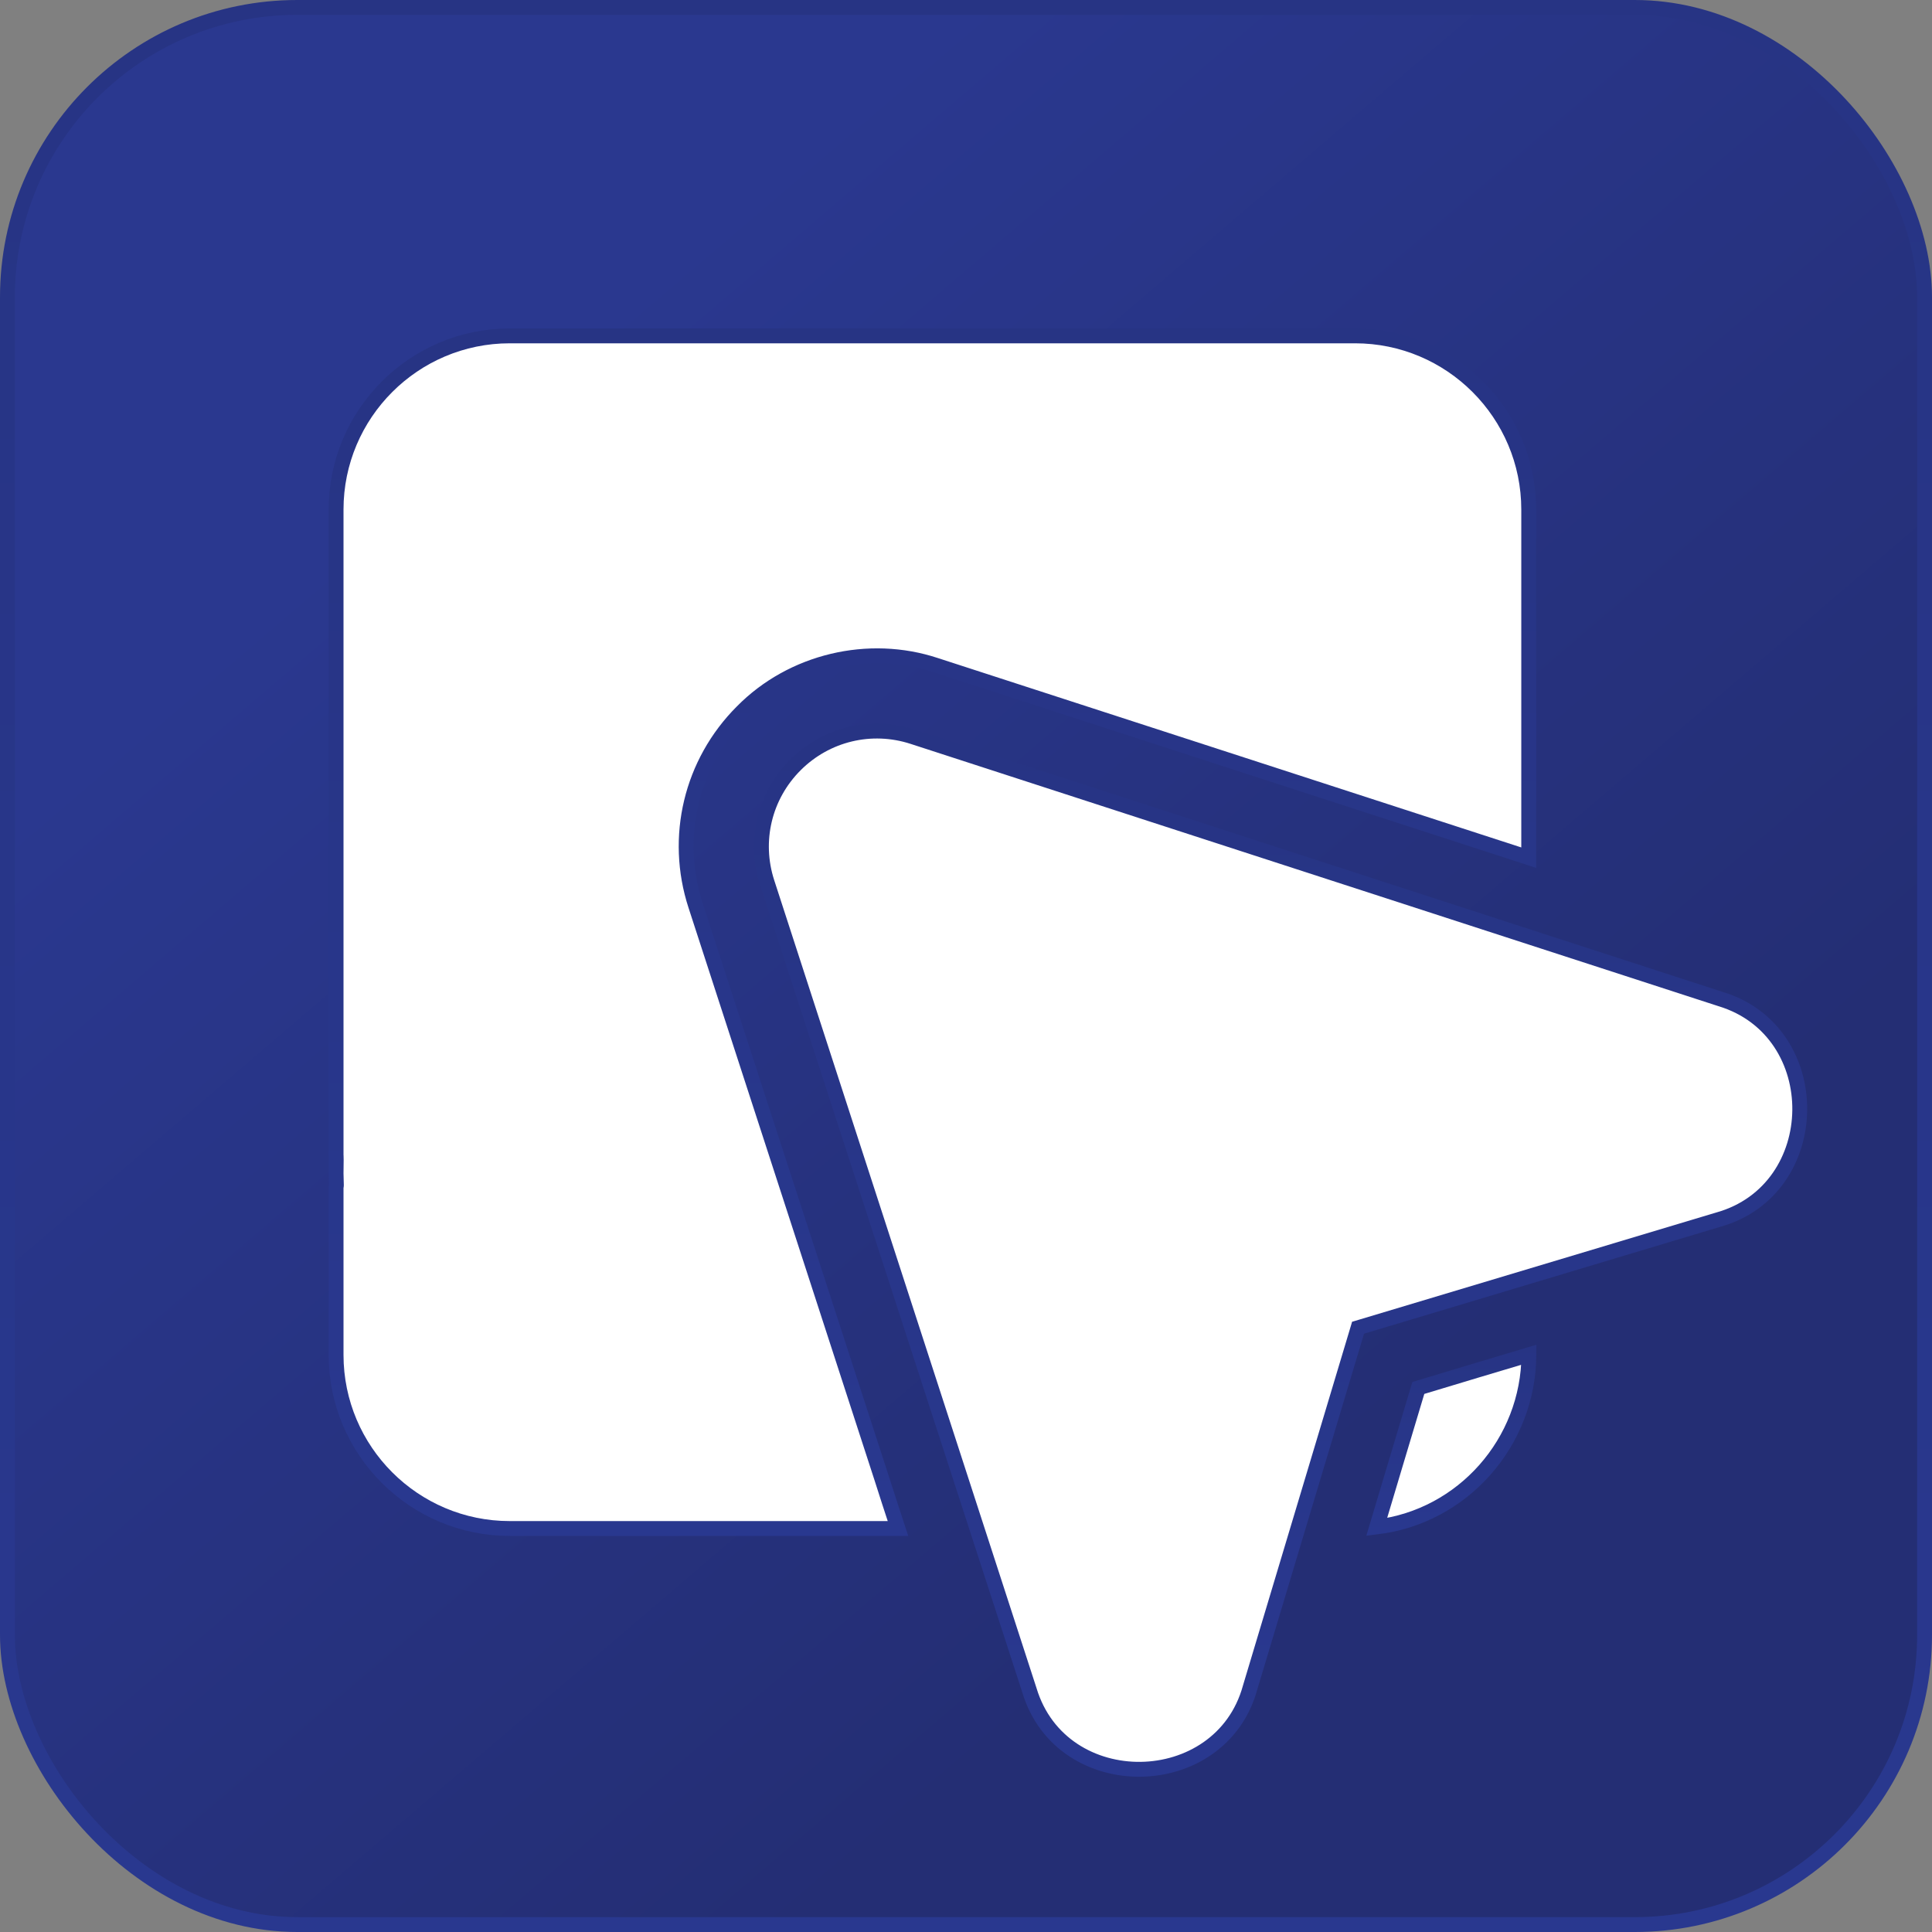
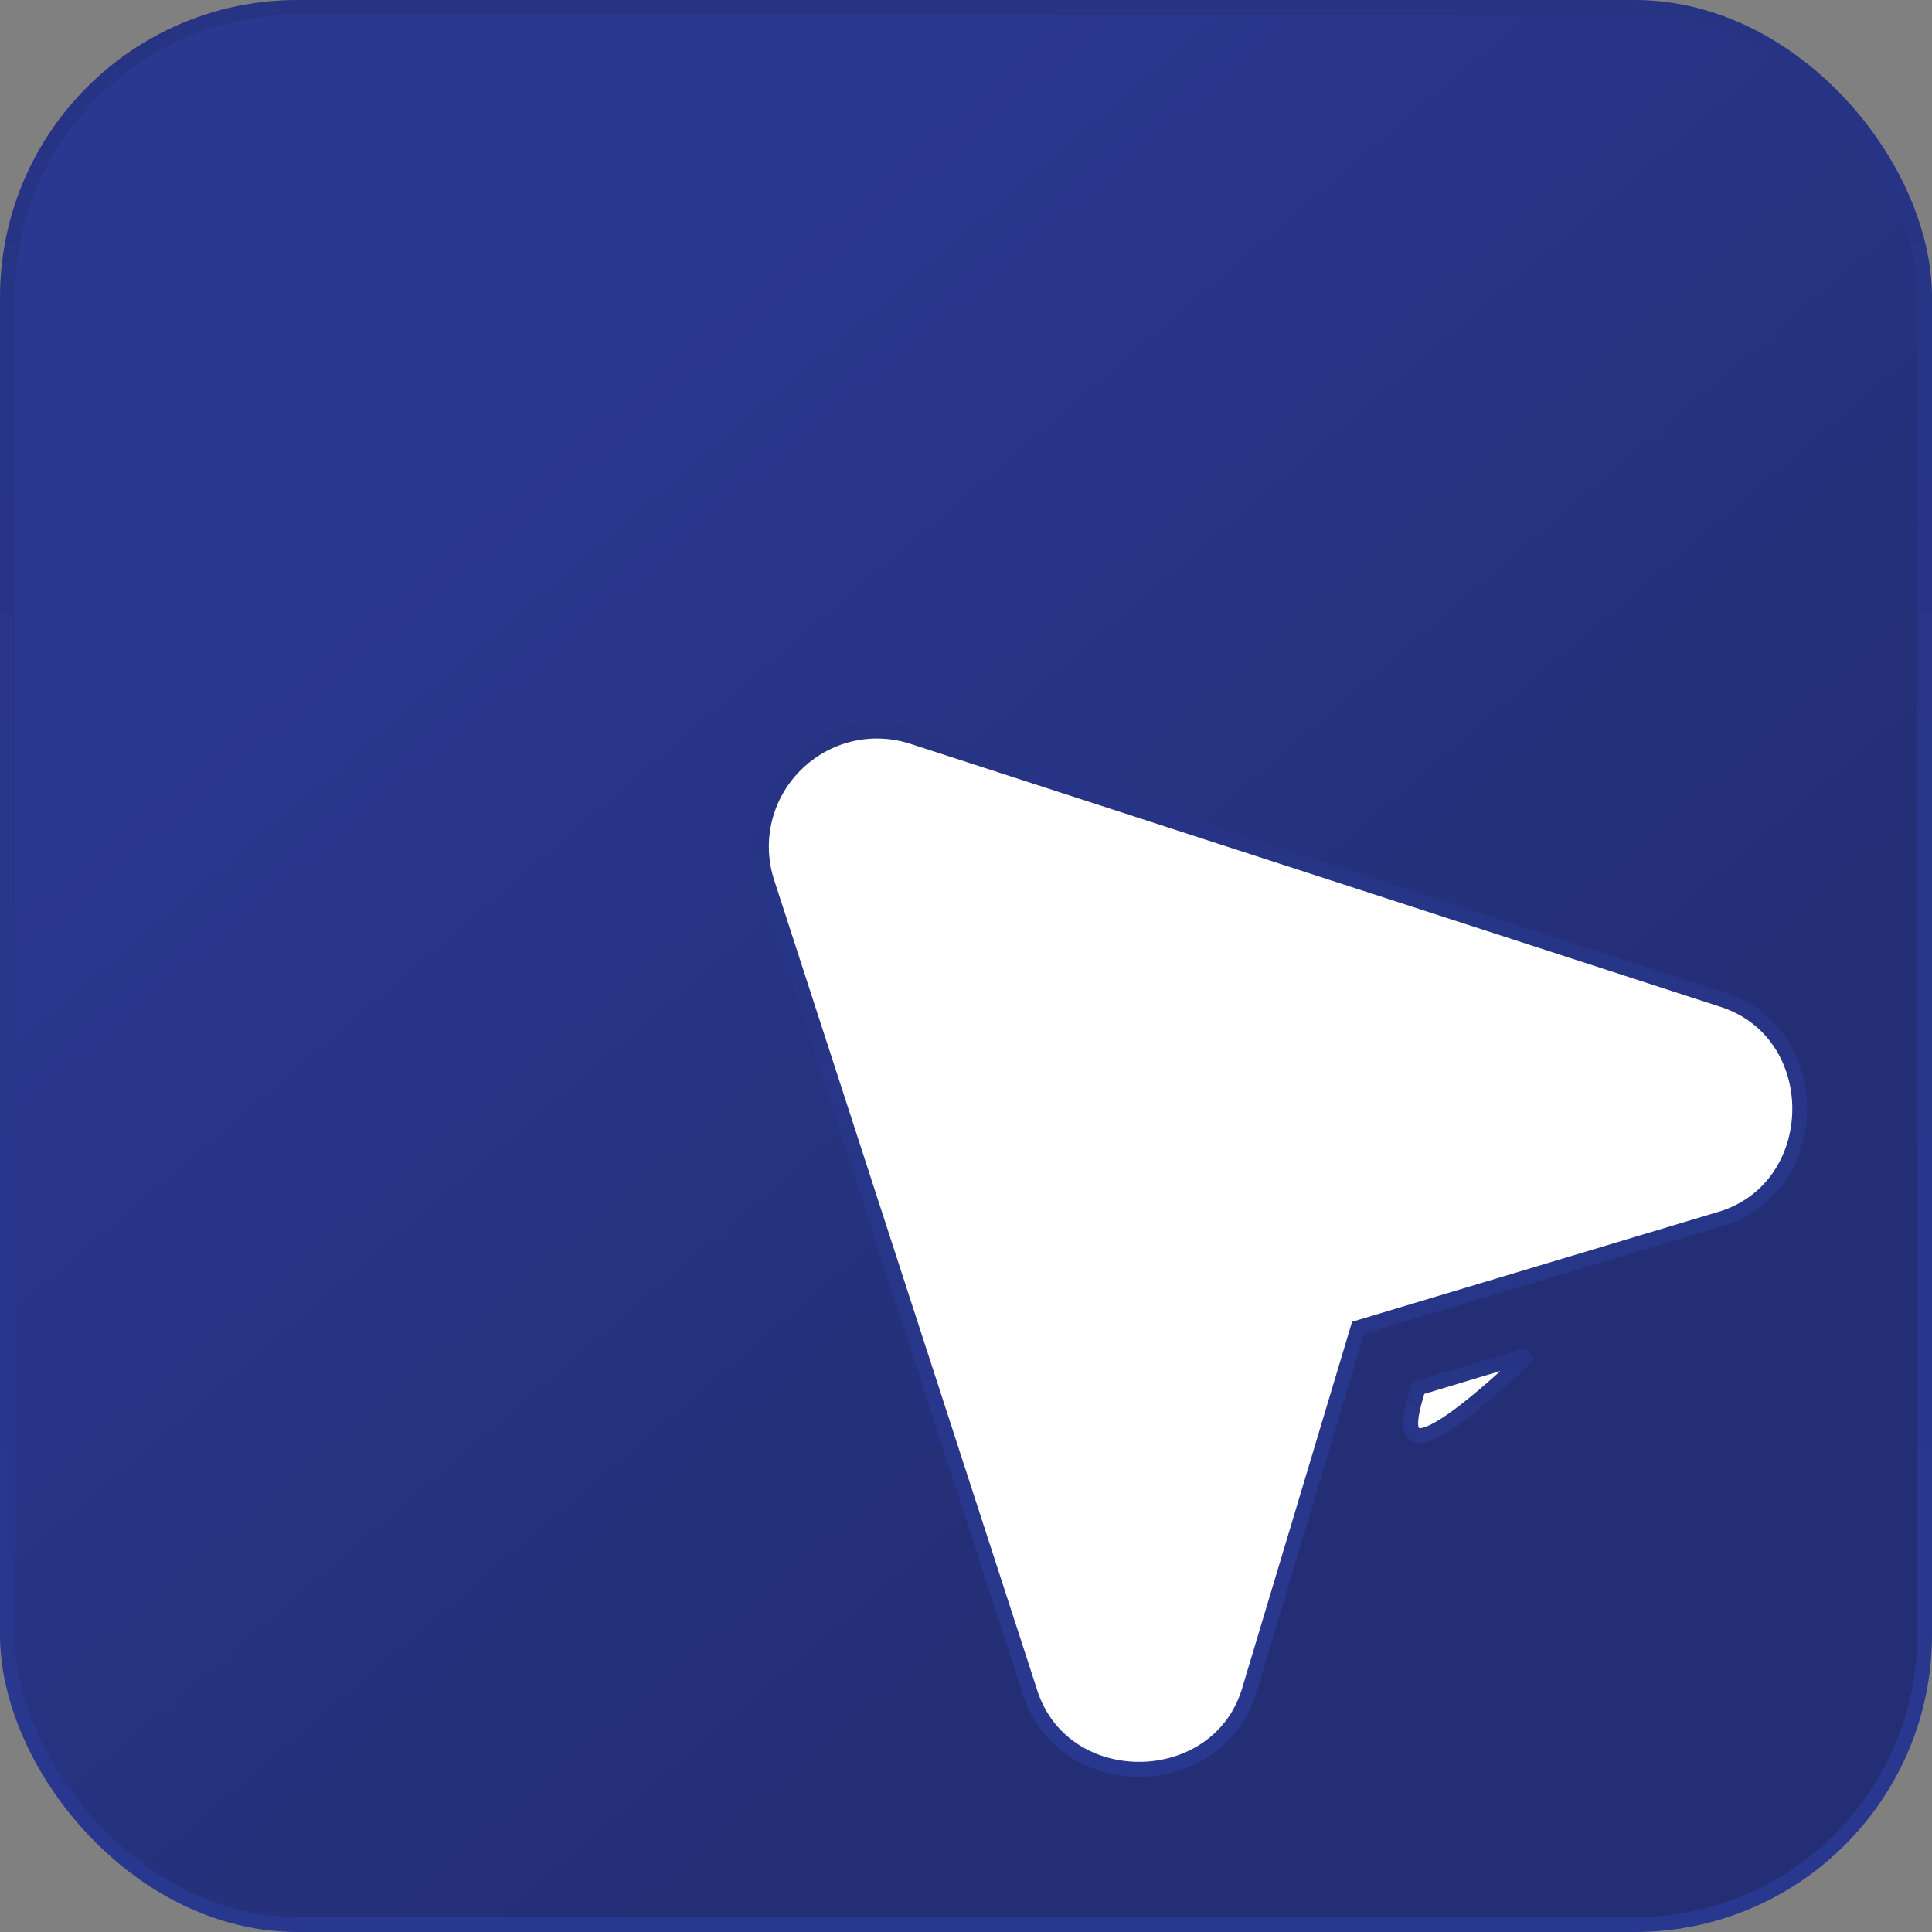
<svg xmlns="http://www.w3.org/2000/svg" width="130" height="130" viewBox="0 0 130 130" fill="none">
  <rect x="0" y="0" width="130" height="130" fill="#808080" stroke="none" />
  <rect x="0.5" y="0.5" width="129" height="129" rx="19.5" fill="url(#paint0_linear_40_57)" stroke="url(#paint1_linear_40_57)" />
-   <path d="M102.876 91.159C102.849 97.049 98.428 102.049 92.636 102.746C93.435 100.08 94.677 95.91 95.436 93.393L99.422 92.191C100.257 91.945 101.792 91.484 102.876 91.159Z" fill="white" stroke="url(#paint2_linear_40_57)" />
-   <path d="M34.301 22.6H91.176C97.624 22.6 102.864 27.84 102.864 34.288V57.71C97.71 56.041 65.109 45.447 62.972 44.76H62.971C58.447 43.257 53.286 44.481 49.933 47.889C46.51 51.313 45.304 56.323 46.805 60.93L59.318 99.442C59.579 100.272 60.068 101.773 60.423 102.85H34.301C27.854 102.85 22.614 97.61 22.614 91.163V79.889C22.62 79.864 22.628 79.832 22.629 79.821C22.632 79.8 22.633 79.784 22.633 79.78C22.634 79.773 22.634 79.768 22.634 79.765C22.634 79.753 22.634 79.741 22.634 79.738C22.634 79.727 22.634 79.708 22.633 79.685L22.614 78.961C22.623 78.56 22.626 78.256 22.624 78.048C22.623 77.943 22.622 77.859 22.619 77.799L22.614 77.713V34.288C22.614 27.84 27.854 22.6 34.301 22.6Z" fill="white" stroke="url(#paint3_linear_40_57)" />
+   <path d="M102.876 91.159C93.435 100.08 94.677 95.91 95.436 93.393L99.422 92.191C100.257 91.945 101.792 91.484 102.876 91.159Z" fill="white" stroke="url(#paint2_linear_40_57)" />
  <path d="M53.518 51.476C55.599 49.395 58.627 48.67 61.419 49.576L115.771 67.223L115.781 67.226C122.964 69.406 122.84 80.051 115.613 82.07L115.603 82.073L91.639 89.263L91.381 89.34L91.304 89.598L84.114 113.562L84.111 113.573C82.125 120.757 71.447 120.943 69.268 113.739L69.265 113.729L51.618 59.377C50.712 56.58 51.437 53.557 53.518 51.476Z" fill="white" stroke="url(#paint4_linear_40_57)" />
  <defs>
    <linearGradient id="paint0_linear_40_57" x1="9.425" y1="8.85036e-07" x2="120.575" y2="130" gradientUnits="userSpaceOnUse">
      <stop offset="0.212" stop-color="#2A388F" />
      <stop offset="0.745" stop-color="#242E74" />
    </linearGradient>
    <linearGradient id="paint1_linear_40_57" x1="65" y1="0" x2="65" y2="130" gradientUnits="userSpaceOnUse">
      <stop stop-color="#273484" />
      <stop offset="1" stop-color="#29388F" />
    </linearGradient>
    <linearGradient id="paint2_linear_40_57" x1="97.662" y1="90.493" x2="97.662" y2="103.31" gradientUnits="userSpaceOnUse">
      <stop stop-color="#273484" />
      <stop offset="1" stop-color="#29388F" />
    </linearGradient>
    <linearGradient id="paint3_linear_40_57" x1="62.732" y1="22.1" x2="62.732" y2="103.35" gradientUnits="userSpaceOnUse">
      <stop stop-color="#273484" />
      <stop offset="1" stop-color="#29388F" />
    </linearGradient>
    <linearGradient id="paint4_linear_40_57" x1="86.168" y1="48.693" x2="86.168" y2="119.552" gradientUnits="userSpaceOnUse">
      <stop stop-color="#273484" />
      <stop offset="1" stop-color="#29388F" />
    </linearGradient>
  </defs>
</svg>